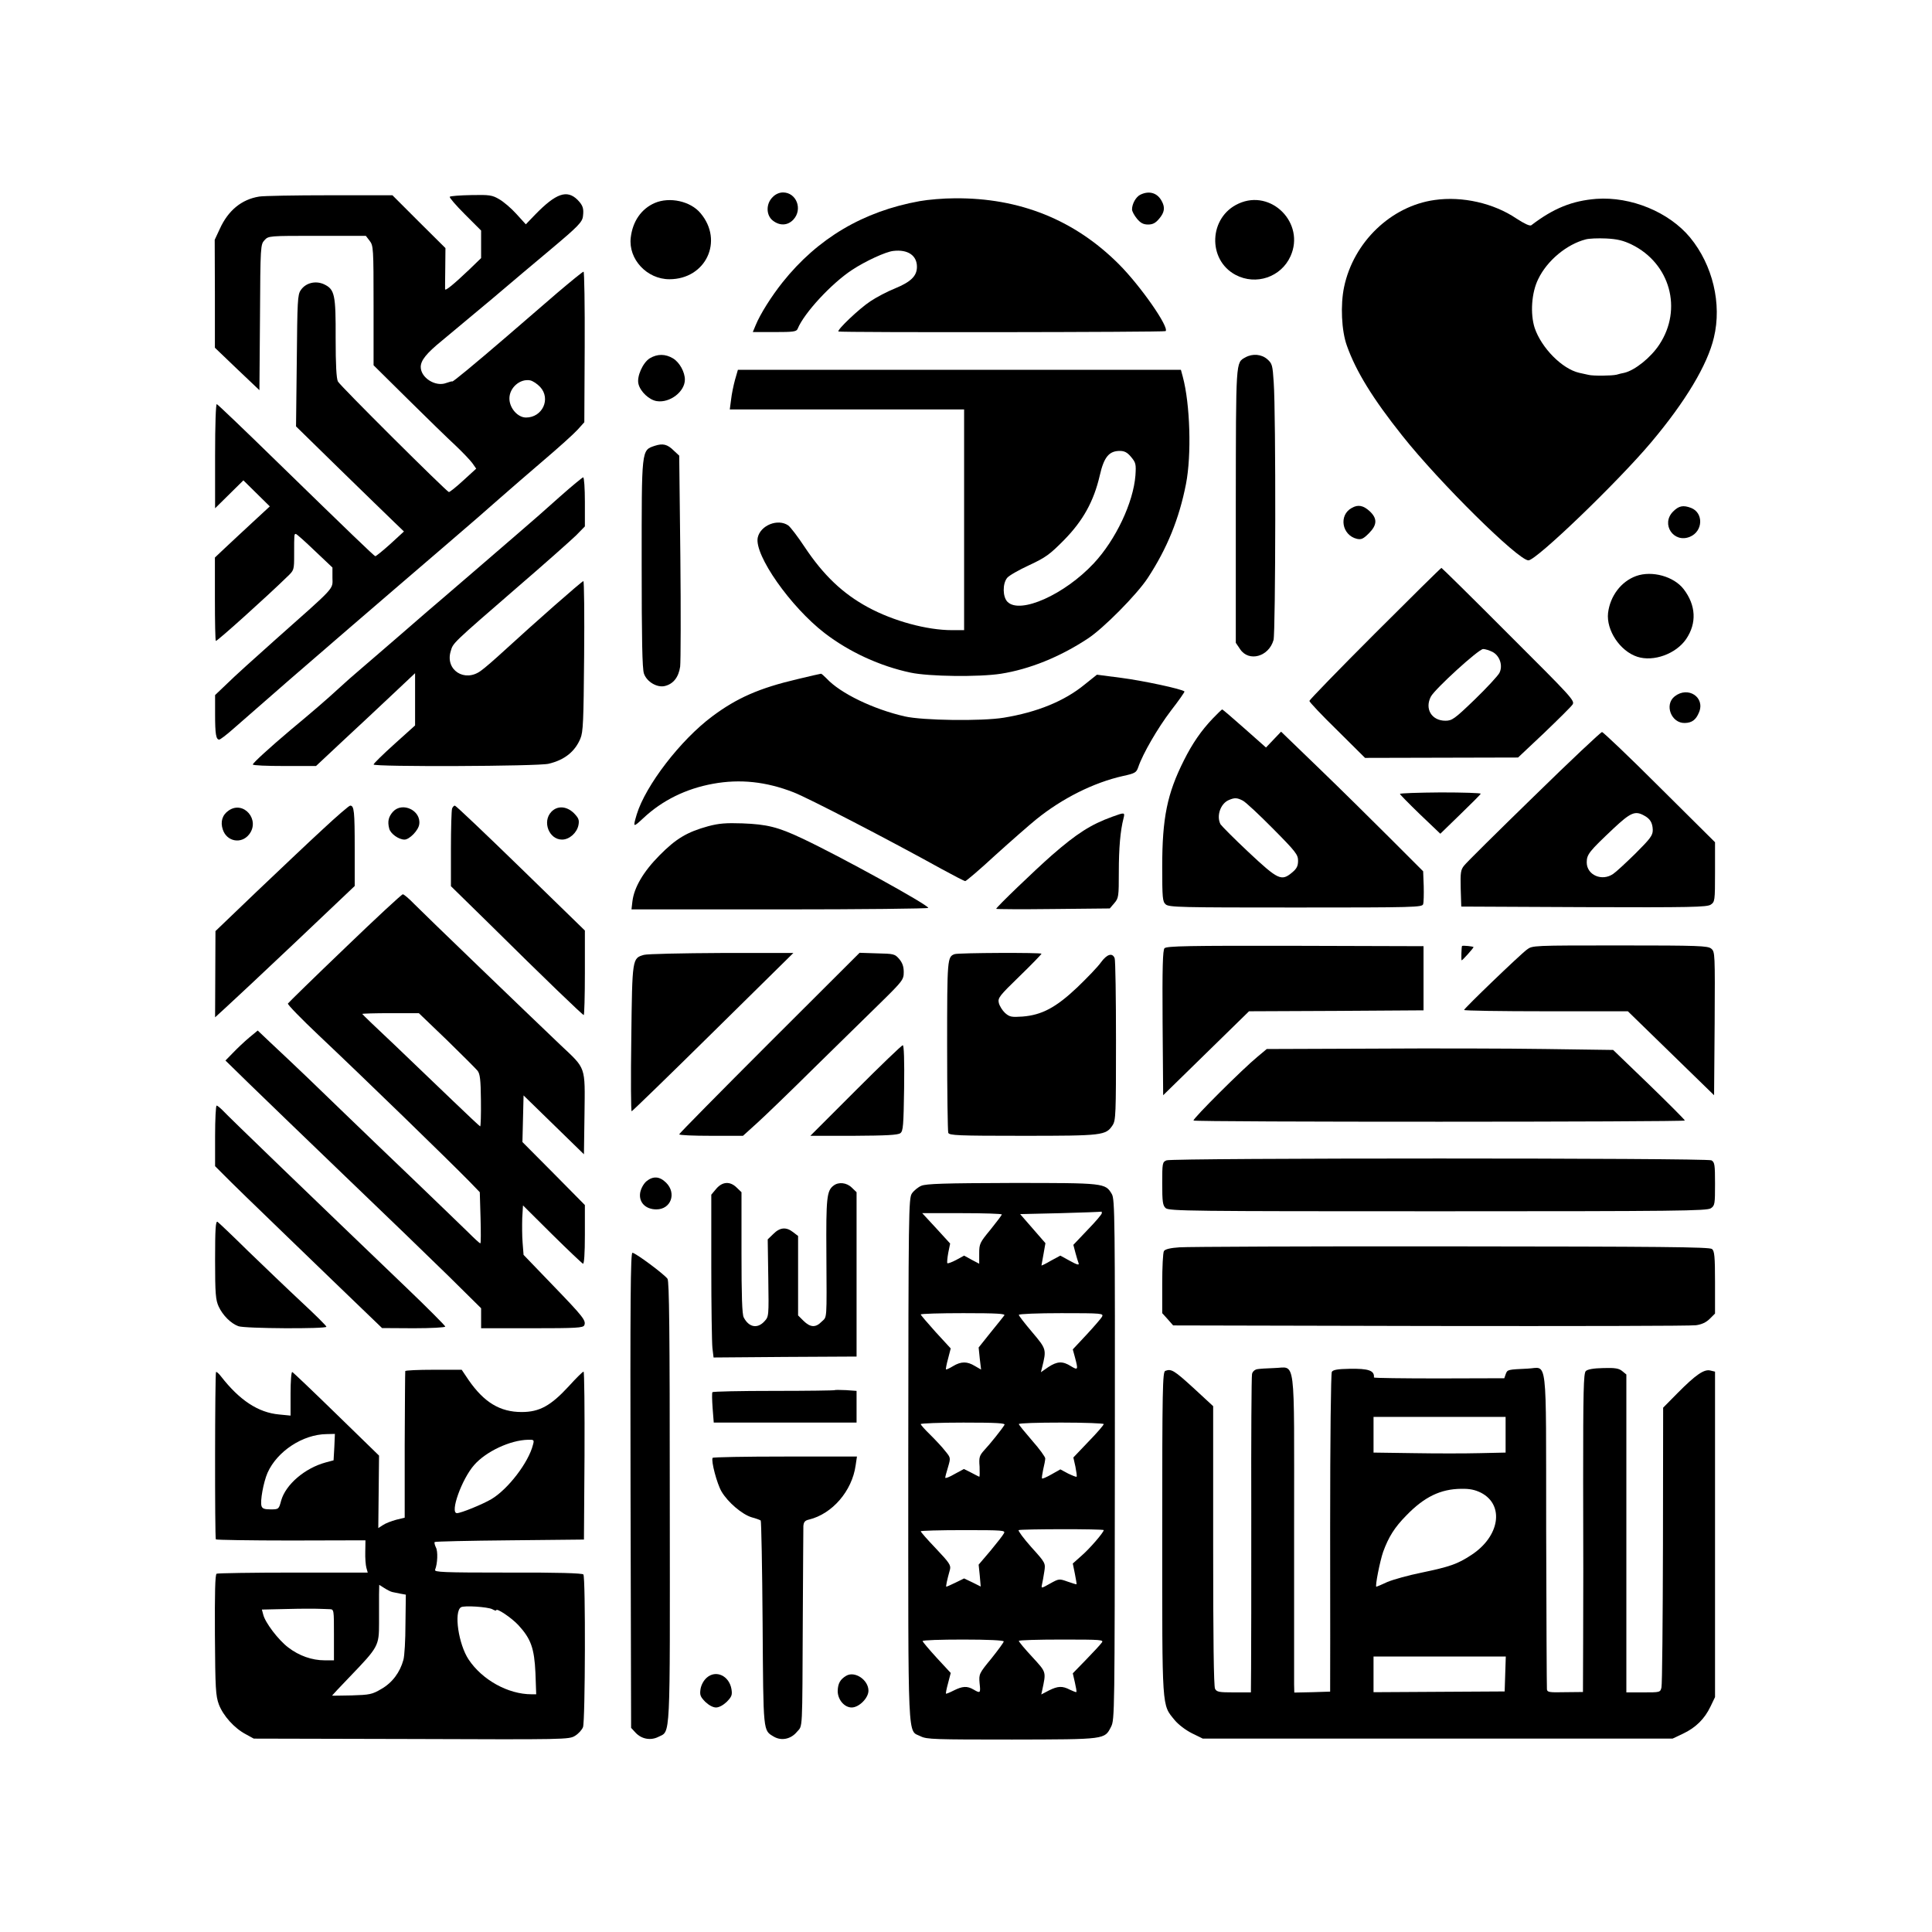
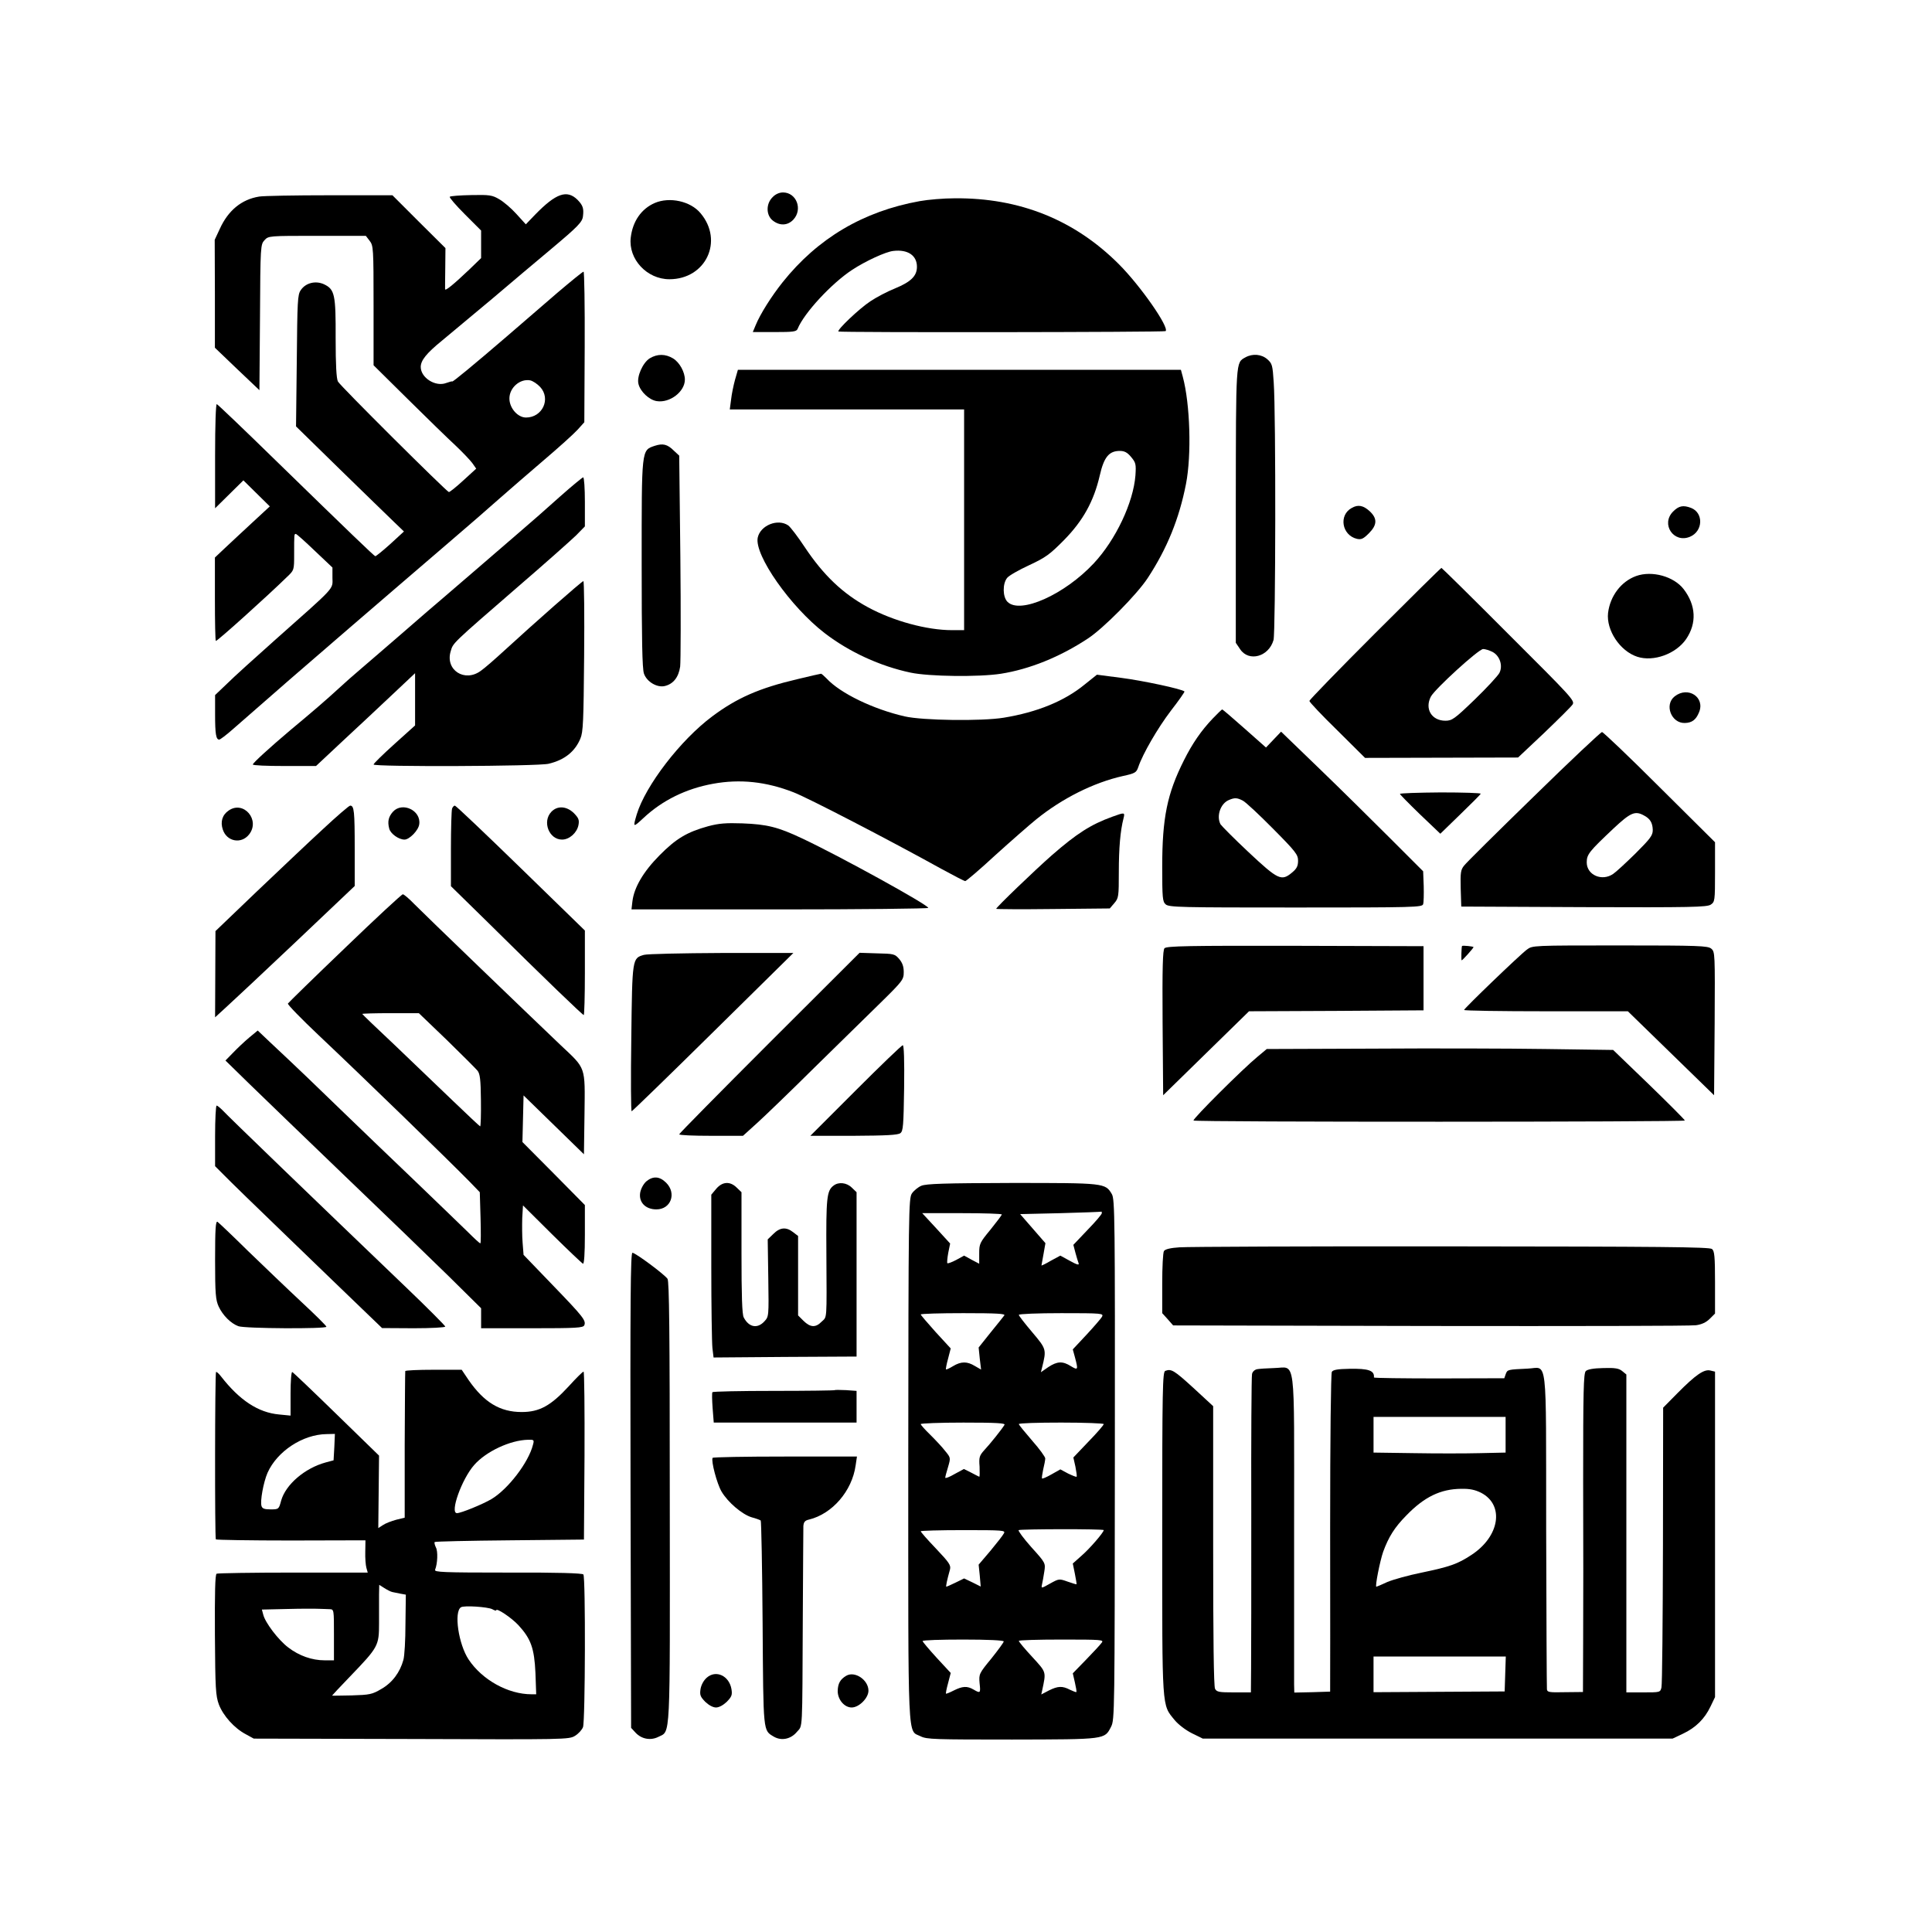
<svg xmlns="http://www.w3.org/2000/svg" version="1.0" width="1024pt" height="1024pt" viewBox="0 0 1024 1024" preserveAspectRatio="xMidYMid meet">
  <g transform="translate(0,1024) scale(0.1,-0.1)" fill="#000000" stroke="none">
    <path d="M4095 9195 c-36 -35 -35 -96 1 -124 37 -29 79 -27 109 5 51 55 16 144 -55 144 -19 0 -40 -9 -55 -25z" />
-     <path d="M6044 9208 c-23 -11 -44 -48 -44 -78 0 -10 12 -32 26 -49 19 -23 34 -31 59 -31 25 0 40 8 59 31 28 33 32 59 14 92 -23 45 -67 58 -114 35z" />
    <path d="M1373 9198 c-93 -15 -164 -74 -208 -171 l-27 -58 1 -286 0 -286 118 -113 118 -112 3 386 c2 380 3 386 24 409 21 23 23 23 279 23 l258 0 20 -26 c20 -26 21 -38 21 -343 l0 -317 183 -181 c100 -99 213 -209 251 -244 37 -35 77 -77 89 -93 l21 -30 -69 -63 c-38 -35 -72 -62 -76 -61 -17 7 -578 565 -588 586 -8 16 -12 88 -12 228 1 233 -5 260 -61 287 -45 21 -98 8 -124 -31 -17 -24 -18 -59 -21 -375 l-4 -347 233 -228 c128 -125 257 -250 286 -278 l53 -51 -73 -67 c-40 -36 -76 -65 -79 -64 -9 4 -135 125 -522 502 -170 166 -313 303 -318 304 -5 2 -9 -107 -9 -274 l0 -278 75 74 75 74 70 -69 70 -69 -93 -86 c-50 -47 -116 -107 -145 -135 l-53 -50 0 -219 c0 -120 2 -221 5 -223 4 -5 277 241 377 339 38 36 38 36 38 120 0 108 0 108 9 108 4 0 49 -40 100 -89 l94 -89 0 -54 c1 -64 20 -42 -302 -328 -107 -95 -223 -200 -257 -234 l-63 -60 0 -102 c0 -105 5 -134 22 -134 5 0 37 24 71 54 236 207 357 312 617 536 162 140 390 335 505 434 116 99 248 214 295 256 47 41 150 131 230 199 80 68 161 141 181 163 l36 40 2 399 c1 219 -2 399 -6 399 -5 0 -67 -51 -139 -112 -72 -62 -193 -167 -270 -233 -171 -147 -285 -241 -287 -237 -1 2 -15 -2 -32 -8 -57 -22 -135 28 -135 85 0 35 31 73 112 139 47 39 167 139 265 221 97 83 238 201 313 264 144 121 167 144 170 176 5 41 -1 57 -29 86 -56 55 -114 35 -225 -79 l-49 -51 -50 55 c-27 30 -68 65 -91 78 -37 22 -52 24 -148 22 -59 -1 -111 -5 -114 -9 -4 -3 32 -45 80 -93 l86 -86 0 -73 0 -73 -62 -60 c-82 -78 -128 -116 -129 -105 0 4 0 55 1 113 l1 105 -141 140 -140 140 -333 0 c-182 0 -351 -3 -374 -7z m1490 -1009 c58 -63 12 -162 -75 -162 -44 0 -88 50 -88 101 0 57 56 106 110 96 14 -3 37 -18 53 -35z" />
    <path d="M4875 9174 c-300 -54 -541 -197 -727 -430 -59 -74 -119 -169 -143 -228 l-15 -36 115 0 c101 0 117 2 123 18 34 83 179 240 289 312 70 46 178 96 218 100 77 9 125 -24 125 -84 0 -49 -32 -80 -117 -115 -40 -16 -99 -47 -130 -68 -58 -38 -178 -152 -169 -160 5 -6 1728 -4 1734 2 20 20 -133 240 -248 355 -235 235 -526 352 -870 349 -58 0 -141 -7 -185 -15z" />
-     <path d="M7604 9180 c-231 -32 -430 -223 -480 -461 -20 -95 -14 -232 15 -312 48 -135 137 -280 294 -477 196 -247 614 -660 668 -660 42 0 475 417 650 625 182 216 299 411 333 556 43 178 -6 384 -126 530 -112 135 -313 218 -497 205 -127 -10 -226 -49 -345 -140 -8 -5 -36 8 -79 36 -120 81 -286 119 -433 98z m1044 -236 c204 -100 271 -342 147 -530 -45 -69 -130 -137 -186 -150 -10 -2 -29 -6 -41 -10 -25 -6 -124 -7 -148 -1 -8 2 -31 7 -50 11 -91 21 -200 132 -236 238 -24 75 -17 187 19 259 47 98 151 184 251 210 17 5 66 7 109 5 60 -3 91 -11 135 -32z" />
    <path d="M3470 9164 c-71 -31 -117 -97 -127 -184 -13 -114 86 -220 205 -220 193 0 289 203 165 350 -53 64 -164 88 -243 54z" />
-     <path d="M6565 9161 c-158 -71 -167 -298 -16 -378 108 -57 241 -12 291 99 79 175 -102 358 -275 279z" />
    <path d="M3444 8341 c-37 -23 -70 -97 -60 -136 10 -41 57 -85 97 -91 69 -11 149 50 149 114 0 40 -28 91 -62 112 -41 25 -84 25 -124 1z" />
    <path d="M6601 8346 c-52 -29 -50 -9 -51 -787 l0 -726 23 -34 c46 -69 152 -40 177 49 11 41 13 1198 1 1365 -6 92 -8 100 -34 123 -31 27 -78 31 -116 10z" />
    <path d="M3896 8228 c-8 -29 -18 -77 -21 -105 l-7 -53 621 0 621 0 0 -585 0 -585 -64 0 c-133 0 -310 48 -445 121 -133 72 -236 169 -337 321 -35 53 -74 104 -86 113 -55 38 -148 1 -162 -65 -18 -93 174 -366 354 -505 131 -101 295 -176 456 -210 98 -21 363 -24 479 -6 152 24 313 89 460 186 82 53 261 234 318 321 103 157 167 315 203 499 30 154 22 423 -17 568 l-10 37 -1174 0 -1174 0 -15 -52z m2099 -410 c25 -30 27 -38 23 -98 -11 -143 -104 -341 -221 -466 -154 -165 -390 -271 -457 -204 -26 26 -27 96 -2 127 9 12 62 42 116 67 88 41 110 57 186 134 100 102 157 204 189 342 22 97 49 130 106 130 25 0 40 -8 60 -32z" />
    <path d="M3470 7877 c-71 -24 -69 -14 -69 -626 0 -399 3 -555 12 -581 15 -44 70 -76 111 -66 45 11 73 47 81 103 3 27 4 290 1 584 l-6 534 -28 26 c-35 35 -59 40 -102 26z" />
    <path d="M2968 7608 c-63 -57 -159 -141 -214 -188 -135 -117 -368 -317 -418 -360 -23 -19 -111 -95 -197 -170 -85 -74 -187 -161 -225 -194 -38 -32 -91 -79 -119 -105 -56 -52 -144 -128 -255 -220 -110 -93 -200 -175 -200 -183 0 -5 75 -8 168 -8 l167 0 142 133 c78 72 196 183 263 246 l120 113 0 -138 0 -139 -110 -99 c-61 -55 -110 -103 -110 -108 0 -13 873 -10 928 4 84 20 139 64 168 133 15 35 17 91 20 438 2 218 0 397 -4 397 -8 0 -262 -224 -420 -369 -49 -45 -104 -93 -123 -106 -86 -64 -191 4 -160 104 13 44 4 36 356 341 143 123 281 246 308 272 l47 48 0 130 c0 71 -4 130 -9 130 -4 0 -60 -46 -123 -102z" />
    <path d="M7165 7548 c-71 -38 -53 -145 27 -164 23 -5 34 0 63 29 45 45 46 79 4 118 -33 30 -61 36 -94 17z" />
    <path d="M8868 7529 c-67 -67 3 -170 89 -134 70 29 73 127 6 153 -42 16 -65 11 -95 -19z" />
    <path d="M7287 6882 c-191 -191 -347 -352 -347 -357 0 -6 66 -76 148 -156 l147 -146 406 1 405 1 138 130 c75 72 143 139 151 151 13 20 -6 40 -339 372 -193 194 -354 352 -356 352 -3 0 -161 -156 -353 -348z m623 -97 c39 -20 57 -73 37 -112 -8 -15 -67 -79 -131 -141 -107 -103 -120 -112 -155 -112 -73 0 -111 63 -77 128 22 41 253 252 277 252 11 0 33 -7 49 -15z" />
    <path d="M8672 7187 c-80 -29 -138 -106 -149 -196 -10 -91 63 -202 155 -232 86 -28 205 15 259 94 57 84 52 179 -13 264 -52 68 -168 100 -252 70z" />
    <path d="M4225 6640 c-200 -47 -319 -99 -450 -197 -168 -125 -353 -366 -400 -519 -21 -71 -20 -71 34 -21 101 95 227 157 371 183 143 26 281 11 425 -45 74 -28 508 -253 786 -407 64 -35 120 -64 125 -64 5 0 77 61 159 137 83 75 180 160 217 190 137 111 304 195 460 230 64 14 71 18 81 47 24 71 103 207 173 299 42 54 74 100 72 102 -12 13 -224 58 -334 72 l-130 17 -65 -52 c-107 -88 -252 -147 -429 -176 -116 -19 -429 -15 -525 7 -166 38 -341 122 -414 201 -14 14 -27 26 -30 25 -3 0 -60 -13 -126 -29z" />
-     <path d="M8876 6549 c-56 -44 -18 -143 54 -141 38 1 59 17 75 56 34 80 -58 141 -129 85z" />
+     <path d="M8876 6549 c-56 -44 -18 -143 54 -141 38 1 59 17 75 56 34 80 -58 141 -129 85" />
    <path d="M6429 6433 c-62 -65 -109 -133 -154 -223 -89 -177 -115 -305 -115 -565 0 -164 2 -184 18 -198 17 -16 79 -17 690 -17 630 0 671 1 675 18 3 9 4 52 3 95 l-3 79 -174 174 c-96 96 -265 263 -376 370 l-203 196 -40 -42 -40 -42 -114 101 c-63 56 -116 101 -118 101 -2 0 -24 -21 -49 -47z m159 -437 c15 -8 87 -75 160 -149 120 -121 132 -137 132 -169 0 -28 -7 -42 -31 -62 -57 -48 -74 -40 -230 106 -77 72 -144 140 -150 149 -23 44 0 111 45 129 30 13 44 12 74 -4z" />
    <path d="M8130 6019 c-192 -187 -359 -352 -370 -367 -18 -22 -20 -37 -18 -121 l3 -96 649 -3 c569 -2 652 0 673 13 22 15 23 19 23 173 l0 158 -294 292 c-161 161 -299 292 -305 292 -6 0 -169 -153 -361 -341z m583 -101 c33 -17 46 -39 47 -77 0 -29 -12 -45 -92 -125 -51 -50 -104 -99 -118 -108 -59 -41 -140 -6 -140 61 0 43 13 58 142 180 90 84 114 95 161 69z" />
    <path d="M7420 6032 c0 -3 48 -52 107 -109 l107 -102 105 102 c58 56 108 106 109 110 2 4 -93 7 -212 7 -119 -1 -216 -4 -216 -8z" />
    <path d="M1710 5844 c-74 -68 -232 -218 -352 -332 l-216 -207 -1 -228 -1 -229 59 54 c32 29 199 185 370 347 l311 295 0 197 c0 200 -3 229 -24 229 -6 0 -72 -57 -146 -126z" />
    <path d="M2396 5954 c-3 -9 -6 -105 -6 -213 l0 -198 198 -194 c301 -298 500 -489 506 -489 3 0 6 101 6 224 l0 224 -340 331 c-187 182 -344 331 -349 331 -5 0 -12 -7 -15 -16z" />
    <path d="M1212 5944 c-34 -23 -45 -60 -31 -101 21 -64 98 -78 139 -26 61 77 -29 182 -108 127z" />
    <path d="M2083 5938 c-24 -27 -30 -52 -20 -90 7 -27 50 -58 81 -58 26 0 74 49 78 81 11 73 -89 121 -139 67z" />
    <path d="M2922 5937 c-49 -52 -12 -147 57 -147 39 0 79 36 87 77 5 27 1 37 -24 63 -39 38 -88 41 -120 7z" />
    <path d="M5895 5911 c-113 -41 -187 -88 -320 -204 -90 -79 -295 -276 -295 -284 0 -2 135 -3 301 -1 l301 3 24 28 c23 27 24 35 24 165 0 128 8 219 25 285 8 32 6 32 -60 8z" />
    <path d="M3754 5861 c-113 -31 -171 -66 -259 -155 -86 -87 -134 -170 -143 -243 l-5 -43 787 0 c432 0 786 4 786 8 0 16 -470 275 -668 368 -129 61 -187 75 -317 80 -87 3 -125 0 -181 -15z" />
    <path d="M1828 5215 c-163 -156 -299 -289 -302 -294 -3 -5 70 -80 162 -167 251 -237 685 -659 801 -777 l54 -56 4 -136 c2 -74 2 -135 -1 -135 -4 0 -32 26 -64 58 -32 31 -159 154 -282 272 -124 118 -292 280 -375 360 -138 134 -245 237 -400 382 l-59 56 -46 -38 c-25 -21 -63 -57 -85 -80 l-40 -41 130 -127 c72 -70 299 -289 505 -487 206 -197 453 -436 548 -529 l172 -170 0 -53 0 -53 270 0 c236 0 271 2 277 16 10 25 -6 45 -167 212 l-155 161 -5 64 c-3 34 -3 93 -2 131 l4 67 154 -153 c85 -84 159 -154 164 -156 6 -2 10 53 10 153 l0 158 -165 167 -166 167 3 123 3 124 160 -156 160 -156 3 215 c3 254 9 236 -126 363 -189 180 -730 701 -777 749 -27 28 -54 51 -60 51 -6 0 -144 -128 -307 -285z m540 -487 c81 -79 154 -152 163 -163 13 -16 17 -47 18 -157 1 -76 -1 -138 -4 -138 -2 0 -66 60 -142 133 -76 73 -216 207 -310 297 -95 89 -173 164 -173 166 0 2 68 4 150 4 l150 0 148 -142z" />
    <path d="M6172 5214 c-9 -10 -12 -99 -10 -396 l3 -383 227 222 228 223 462 2 463 3 0 170 0 170 -680 2 c-565 1 -682 -1 -693 -13z" />
    <path d="M7749 5226 c-3 -5 -5 -76 -2 -76 5 0 62 64 63 70 0 4 -58 10 -61 6z" />
    <path d="M8093 5207 c-39 -29 -333 -312 -333 -320 0 -4 195 -7 434 -7 l434 0 228 -222 229 -223 3 380 c2 372 2 380 -18 397 -18 15 -65 17 -484 17 -462 0 -464 0 -493 -22z" />
    <path d="M3413 5179 c-62 -18 -62 -16 -67 -442 -3 -213 -2 -387 2 -387 4 1 198 189 432 420 l425 419 -380 0 c-209 -1 -395 -5 -412 -10z" />
    <path d="M4078 4713 c-263 -263 -478 -481 -478 -485 0 -5 76 -8 169 -8 l169 0 74 67 c40 36 177 168 303 293 127 124 285 280 353 346 117 115 122 122 122 162 0 29 -7 49 -24 69 -23 27 -29 28 -117 30 l-93 3 -478 -477z" />
-     <path d="M5060 5183 c-39 -14 -40 -22 -40 -484 0 -246 3 -454 6 -463 5 -14 50 -16 395 -16 425 0 440 2 476 56 17 26 18 58 18 447 0 230 -3 427 -7 438 -12 31 -41 22 -73 -22 -16 -23 -73 -82 -125 -132 -113 -107 -188 -147 -291 -155 -58 -4 -68 -2 -92 19 -14 13 -29 37 -33 53 -6 27 2 37 110 142 64 62 116 116 116 119 0 7 -440 5 -460 -2z" />
    <path d="M4535 4460 l-240 -240 230 0 c172 1 234 4 247 14 15 11 17 40 20 239 2 148 -1 227 -7 227 -6 0 -118 -108 -250 -240z" />
    <path d="M7275 4682 l-561 -2 -49 -41 c-77 -63 -346 -331 -339 -338 8 -9 2604 -8 2604 0 0 4 -86 90 -190 191 l-190 183 -358 5 c-196 3 -609 4 -917 2z" />
    <path d="M1140 4219 l0 -160 48 -48 c26 -27 177 -174 336 -327 159 -154 337 -325 395 -381 l106 -102 168 -1 c92 0 167 4 167 9 0 4 -93 98 -207 207 -481 461 -950 913 -972 938 -14 14 -28 26 -33 26 -4 0 -8 -72 -8 -161z" />
-     <path d="M6183 4090 c-22 -9 -23 -14 -23 -123 0 -98 3 -116 18 -130 17 -16 133 -17 1443 -17 1272 0 1427 2 1447 16 21 14 22 23 22 129 0 103 -2 115 -19 125 -25 13 -2856 13 -2888 0z" />
    <path d="M3425 3978 c-15 -14 -28 -38 -32 -60 -8 -51 29 -88 86 -88 77 0 108 85 52 141 -35 35 -70 37 -106 7z" />
    <path d="M3796 3939 l-26 -31 0 -381 c0 -210 3 -404 6 -432 l6 -50 379 3 379 2 0 436 0 435 -25 24 c-27 27 -70 32 -97 11 -36 -27 -40 -64 -38 -361 2 -362 4 -332 -25 -360 -32 -33 -60 -31 -96 4 l-29 29 0 211 0 210 -26 20 c-37 29 -70 26 -105 -9 l-30 -29 3 -205 c3 -204 3 -204 -21 -230 -37 -40 -82 -31 -109 21 -9 15 -12 118 -12 343 l0 321 -25 24 c-35 35 -76 33 -109 -6z" />
    <path d="M4883 3955 c-17 -7 -40 -26 -50 -41 -17 -27 -18 -90 -19 -1412 0 -1537 -5 -1429 66 -1465 32 -16 74 -17 484 -17 500 1 490 0 525 68 19 37 19 77 20 1416 1 1285 0 1379 -16 1407 -35 59 -38 59 -530 59 -358 -1 -454 -4 -480 -15z m957 -145 c0 -6 -34 -46 -76 -89 l-75 -79 11 -42 c6 -23 14 -48 17 -56 4 -11 -10 -7 -46 13 l-51 28 -50 -27 c-27 -16 -50 -27 -50 -25 0 2 5 29 11 61 l10 57 -67 77 -67 77 214 5 c118 3 215 7 217 8 1 1 2 -3 2 -8z m-530 -7 c0 -3 -27 -39 -60 -80 -57 -69 -60 -75 -60 -127 l0 -54 -40 21 -40 22 -42 -23 c-23 -12 -44 -20 -47 -17 -2 3 0 28 5 55 l10 49 -74 81 -74 80 211 0 c116 0 211 -3 211 -7z m13 -535 c-5 -7 -38 -48 -73 -91 l-63 -79 6 -59 7 -58 -33 19 c-41 25 -73 25 -116 -1 -18 -11 -35 -19 -37 -17 -2 2 3 28 11 57 l14 54 -80 87 c-43 48 -79 90 -79 93 0 4 102 7 226 7 180 0 224 -3 217 -12z m518 -7 c-6 -10 -43 -53 -82 -95 l-73 -78 12 -44 c17 -64 16 -68 -22 -45 -44 28 -73 26 -120 -5 l-39 -27 6 24 c24 97 24 98 -52 188 -39 46 -71 87 -71 92 0 5 100 9 225 9 217 0 225 -1 216 -19z m-517 -573 c-12 -21 -76 -101 -107 -134 -26 -29 -29 -38 -25 -88 1 -31 1 -55 -2 -53 -3 1 -22 11 -43 22 l-38 19 -50 -27 c-27 -16 -49 -24 -49 -19 0 5 7 31 15 57 14 48 14 49 -15 84 -15 20 -51 58 -79 86 -28 27 -51 53 -51 57 0 4 102 8 226 8 177 0 224 -3 218 -12z m526 4 c0 -5 -36 -47 -81 -93 l-80 -84 11 -49 c5 -27 9 -51 6 -53 -2 -2 -22 6 -45 17 l-41 22 -46 -26 c-26 -15 -49 -25 -51 -22 -2 2 1 23 6 47 6 24 11 51 11 59 0 8 -31 51 -70 95 -38 44 -70 83 -70 87 0 5 101 8 225 8 124 0 225 -4 225 -8z m0 -562 c0 -12 -75 -99 -118 -136 l-46 -41 11 -54 c6 -30 10 -55 9 -56 -1 -1 -22 5 -47 14 -45 16 -46 16 -93 -10 -48 -27 -48 -27 -43 -4 3 12 8 42 12 67 7 45 7 46 -69 130 -41 46 -71 87 -67 90 11 6 451 7 451 0z m-529 -17 c-5 -10 -37 -51 -71 -92 l-63 -74 6 -58 5 -58 -44 22 -44 21 -45 -22 c-25 -12 -47 -22 -49 -22 -4 0 3 34 19 91 6 23 -4 37 -74 111 -45 47 -81 88 -81 92 0 3 101 6 225 6 212 0 225 -1 216 -17z m-1 -573 c0 -5 -30 -46 -66 -91 -65 -79 -66 -82 -62 -130 6 -54 4 -55 -32 -34 -34 20 -59 18 -105 -5 -21 -11 -40 -18 -41 -17 -2 2 3 27 11 56 l14 54 -75 81 c-40 44 -74 84 -74 88 0 5 97 8 215 8 132 0 215 -4 215 -10z m519 -7 c-7 -10 -44 -50 -83 -90 l-70 -72 11 -48 c6 -26 10 -49 8 -51 -2 -2 -17 4 -34 12 -40 21 -64 20 -112 -4 l-40 -21 5 23 c21 99 23 93 -53 176 -39 42 -71 80 -71 85 0 4 102 7 226 7 214 0 226 -1 213 -17z" />
    <path d="M1140 3563 c0 -181 3 -213 19 -248 22 -47 64 -89 104 -104 33 -13 467 -15 467 -3 0 5 -60 64 -132 131 -73 68 -200 190 -283 270 -82 81 -156 151 -162 155 -10 6 -13 -37 -13 -201z" />
    <path d="M6252 3629 c-48 -3 -77 -10 -83 -20 -5 -8 -9 -85 -9 -171 l0 -158 29 -32 29 -33 1364 -3 c750 -1 1383 0 1407 4 30 4 54 15 73 34 l28 28 0 165 c0 137 -3 167 -16 177 -12 11 -282 13 -1382 14 -752 1 -1400 -2 -1440 -5z" />
    <path d="M3342 2341 l3 -1259 24 -26 c32 -34 80 -42 120 -22 66 34 62 -44 61 1243 0 920 -3 1170 -12 1185 -17 24 -170 138 -186 138 -10 0 -12 -251 -10 -1259z" />
    <path d="M6663 2983 c-14 -3 -25 -14 -27 -26 -3 -12 -5 -341 -4 -732 0 -390 0 -765 -1 -832 l-1 -123 -90 0 c-78 0 -91 2 -100 19 -7 13 -10 268 -10 759 l0 739 -105 97 c-103 94 -117 102 -149 90 -14 -6 -16 -91 -16 -860 0 -947 -3 -906 66 -991 20 -24 58 -53 92 -70 l57 -28 1245 0 1245 0 55 26 c68 32 115 79 146 144 l24 50 0 862 0 863 -25 6 c-33 8 -77 -22 -175 -121 l-75 -76 -1 -728 c-1 -401 -4 -740 -8 -755 -6 -26 -8 -26 -96 -26 l-90 0 0 843 0 842 -22 18 c-17 14 -37 18 -100 16 -53 -1 -84 -7 -93 -16 -12 -12 -14 -106 -14 -581 1 -312 1 -691 0 -843 l-1 -277 -95 -1 c-85 -2 -95 0 -96 16 -1 10 -3 391 -4 847 -1 947 9 856 -98 852 -106 -5 -107 -5 -116 -28 l-8 -23 -346 -1 c-190 0 -346 2 -345 5 4 37 -29 48 -130 46 -61 -1 -86 -5 -93 -16 -5 -8 -9 -349 -9 -824 1 -445 0 -824 0 -841 l0 -30 -95 -3 -95 -2 -1 43 c0 24 0 402 0 841 0 925 11 838 -106 836 -38 -1 -78 -4 -90 -6z m1317 -348 l0 -94 -137 -3 c-76 -2 -234 -2 -350 0 l-213 3 0 94 0 95 350 0 350 0 0 -95z m-130 -307 c125 -65 99 -232 -52 -330 -73 -48 -114 -62 -262 -93 -70 -14 -152 -37 -183 -50 -30 -14 -56 -25 -58 -25 -8 0 19 136 36 185 29 79 60 129 123 193 95 98 181 140 291 141 44 1 73 -5 105 -21z m128 -960 l-3 -93 -347 -2 -348 -2 0 95 0 94 350 0 351 0 -3 -92z" />
    <path d="M2148 2973 c-1 -5 -2 -181 -3 -392 l0 -385 -45 -11 c-26 -7 -57 -19 -70 -28 l-25 -16 2 192 2 192 -226 220 c-124 121 -230 222 -234 223 -5 2 -9 -49 -9 -114 l0 -117 -61 6 c-110 10 -209 75 -307 201 -12 16 -25 27 -27 24 -6 -6 -7 -877 -1 -887 3 -3 182 -6 399 -6 l394 1 -1 -60 c-1 -34 2 -72 6 -86 l7 -25 -395 0 c-217 0 -400 -3 -406 -6 -8 -5 -10 -103 -9 -324 2 -286 4 -322 21 -369 23 -60 82 -126 143 -158 l42 -23 835 -2 c819 -3 836 -3 868 17 18 11 37 32 42 46 12 30 14 794 2 809 -5 7 -140 11 -400 10 -345 0 -391 2 -386 15 13 32 16 98 4 119 -6 13 -9 25 -6 28 3 3 182 7 398 9 l393 4 3 445 c1 245 -1 445 -5 445 -5 0 -40 -35 -79 -78 -95 -103 -155 -136 -249 -136 -115 0 -199 51 -281 169 l-37 55 -149 0 c-81 0 -149 -3 -150 -7z m-376 -403 l-4 -70 -41 -11 c-111 -30 -213 -117 -237 -203 -12 -45 -13 -46 -56 -46 -32 0 -44 4 -48 18 -8 25 10 125 32 176 51 114 186 203 312 205 l45 1 -3 -70z m1053 13 c-23 -94 -133 -237 -221 -289 -48 -28 -161 -74 -182 -74 -39 0 25 180 91 255 63 72 191 132 286 134 31 1 33 -1 26 -26z m-746 -781 c9 -2 29 -6 44 -9 l28 -5 -2 -155 c0 -85 -5 -171 -11 -191 -18 -66 -59 -121 -117 -154 -49 -29 -62 -31 -157 -34 -57 -1 -104 -2 -104 -1 0 1 43 47 96 102 149 155 153 162 153 281 0 54 0 123 0 152 l1 52 27 -17 c14 -9 33 -19 42 -21z m530 -91 c12 -7 21 -9 21 -6 0 15 81 -39 118 -79 66 -72 84 -122 90 -253 l4 -113 -25 0 c-124 0 -261 76 -333 184 -54 81 -79 253 -41 277 15 11 143 2 166 -10z m-861 0 c22 -1 22 -3 22 -136 l0 -135 -50 0 c-66 0 -135 24 -192 68 -52 39 -123 132 -133 175 l-7 26 133 3 c74 2 150 2 169 1 19 0 45 -2 58 -2z" />
    <path d="M4425 2872 c-2 -2 -148 -4 -324 -4 -176 0 -323 -3 -325 -7 -3 -4 -2 -42 1 -84 l6 -77 378 0 379 0 0 84 0 84 -56 4 c-31 1 -57 2 -59 0z" />
    <path d="M3777 2513 c-9 -16 23 -137 47 -178 34 -58 110 -122 160 -137 23 -6 44 -14 48 -17 3 -3 8 -249 10 -546 4 -586 2 -565 60 -600 40 -23 90 -13 122 26 31 36 28 -13 31 609 1 250 3 467 3 482 2 21 8 29 30 34 123 30 228 151 247 287 l7 47 -380 0 c-210 0 -383 -3 -385 -7z" />
    <path d="M3746 1348 c-16 -14 -29 -37 -33 -60 -5 -32 -1 -41 25 -68 19 -18 41 -30 57 -30 16 0 38 12 57 30 26 27 30 36 25 67 -12 71 -82 104 -131 61z" />
    <path d="M4485 1358 c-32 -19 -44 -41 -45 -81 0 -45 35 -87 74 -87 39 0 89 50 89 89 0 57 -72 106 -118 79z" />
  </g>
</svg>